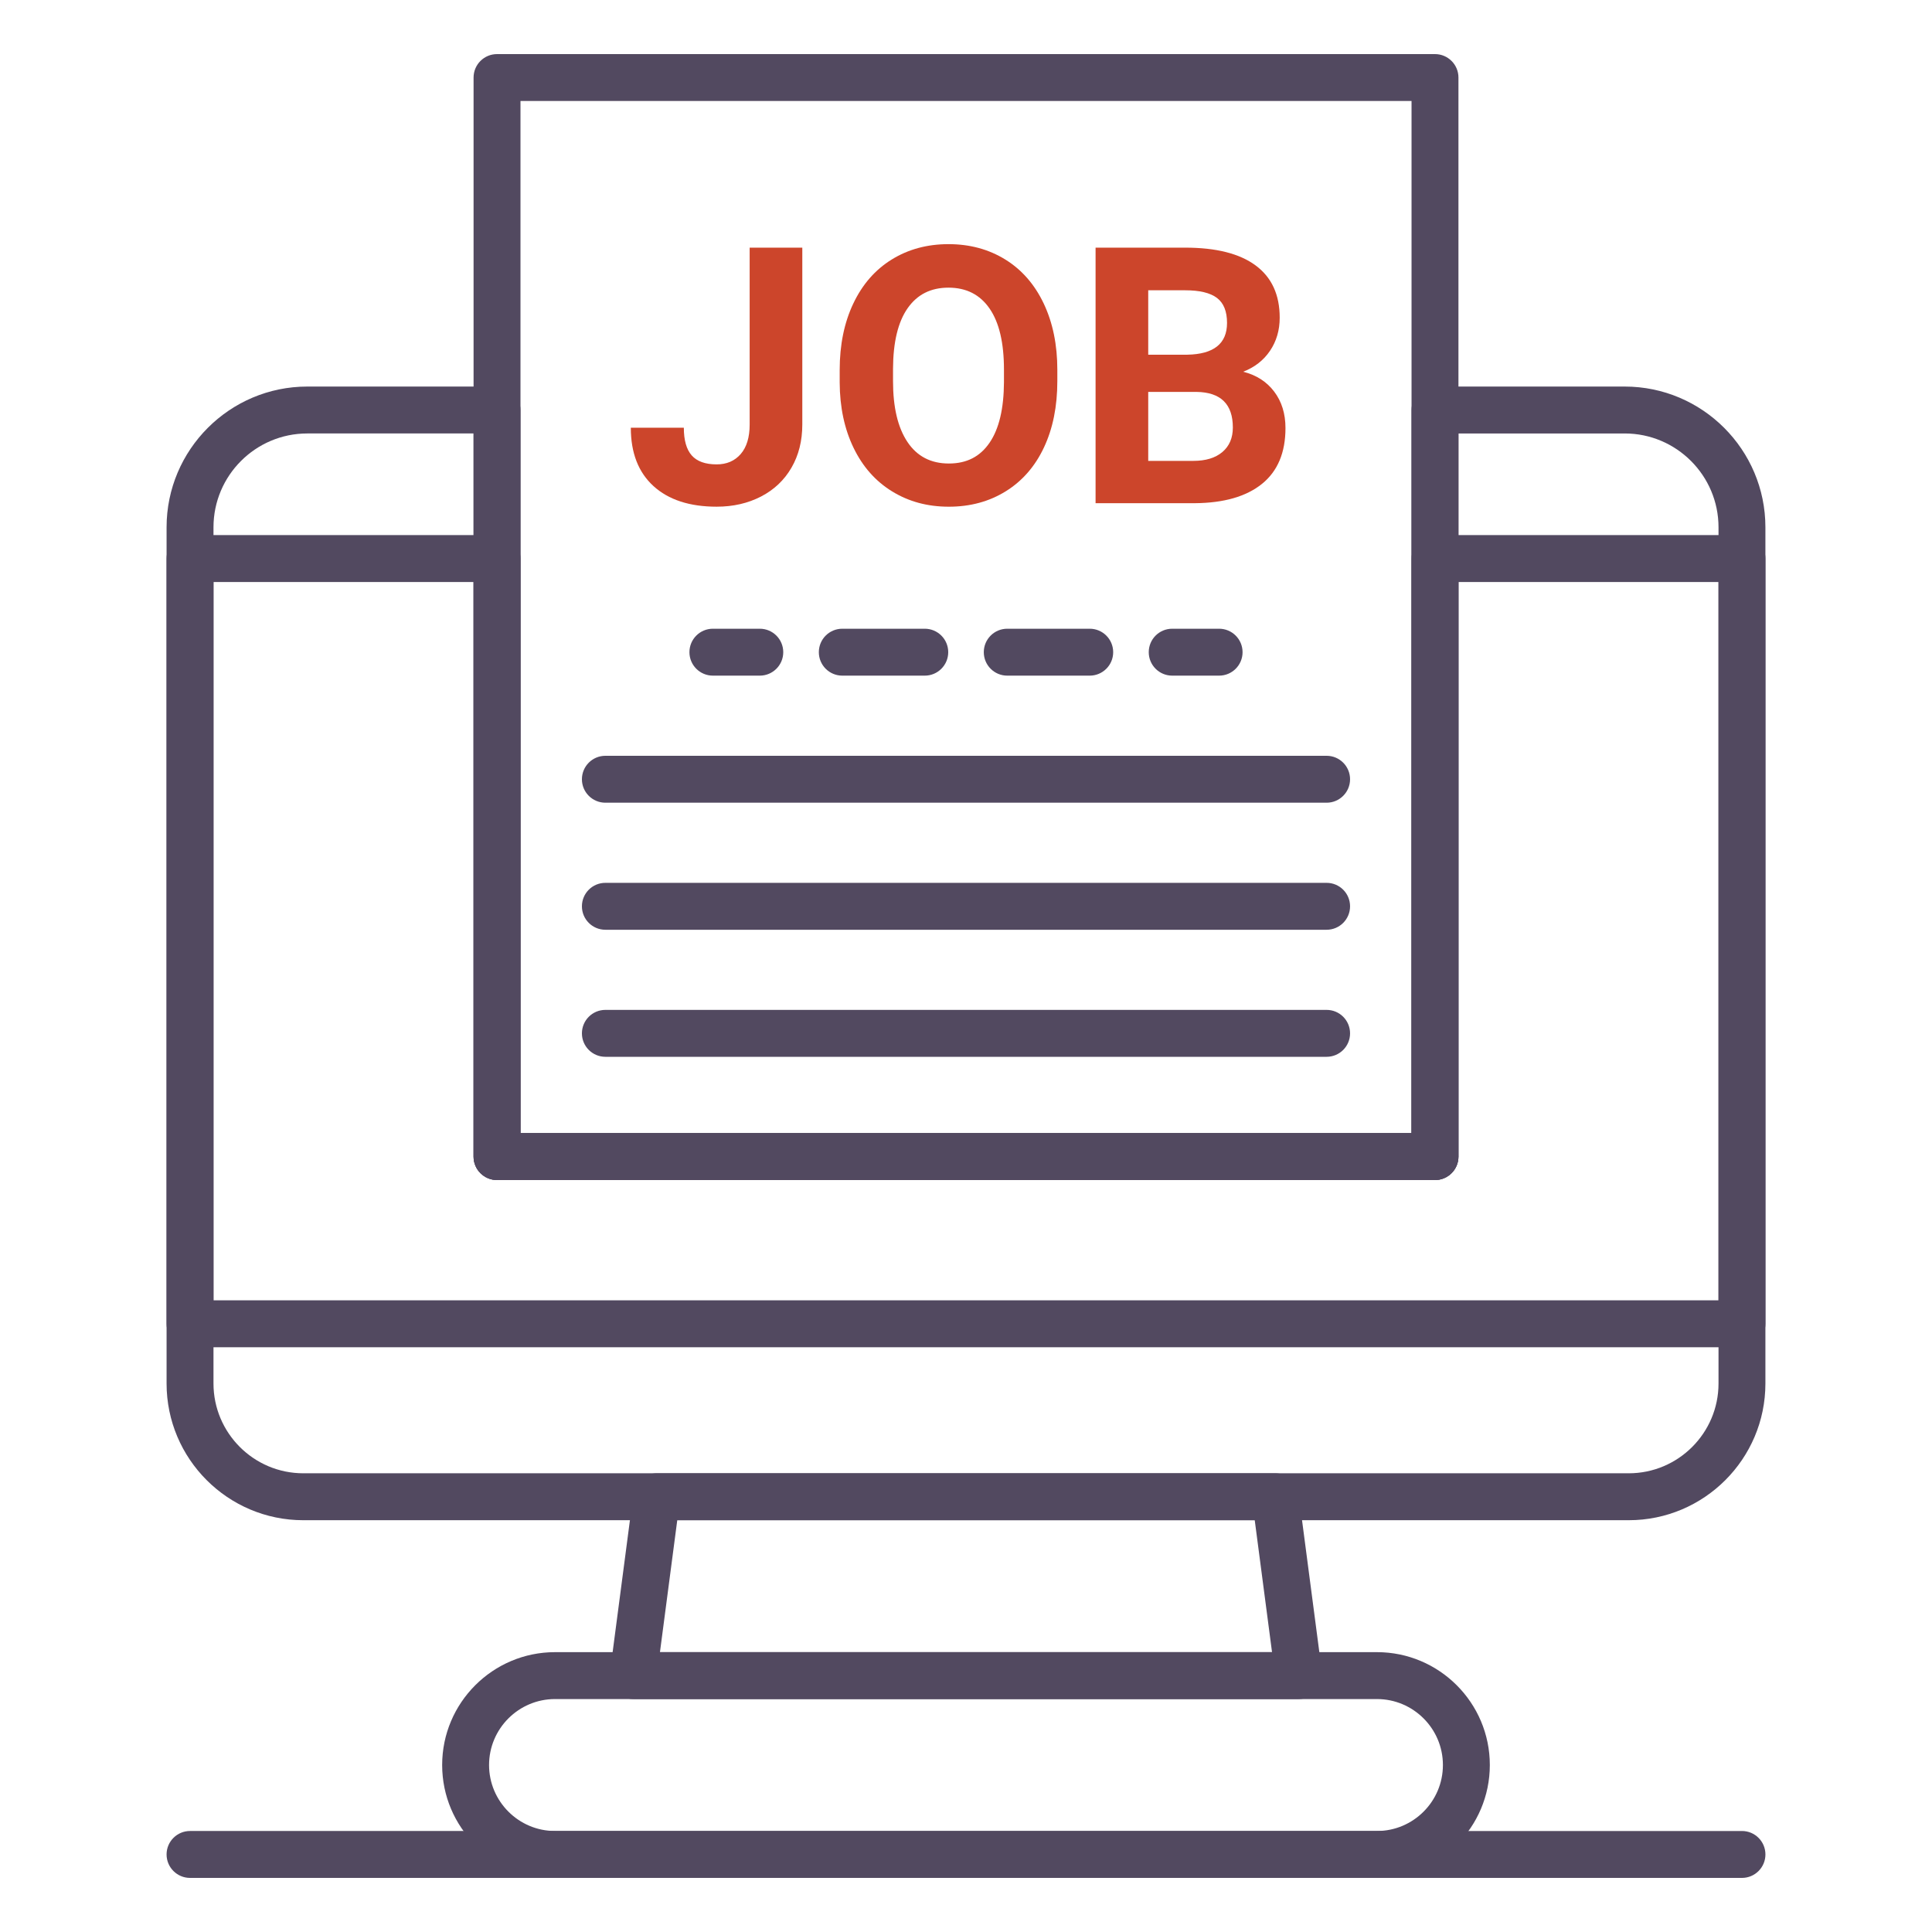
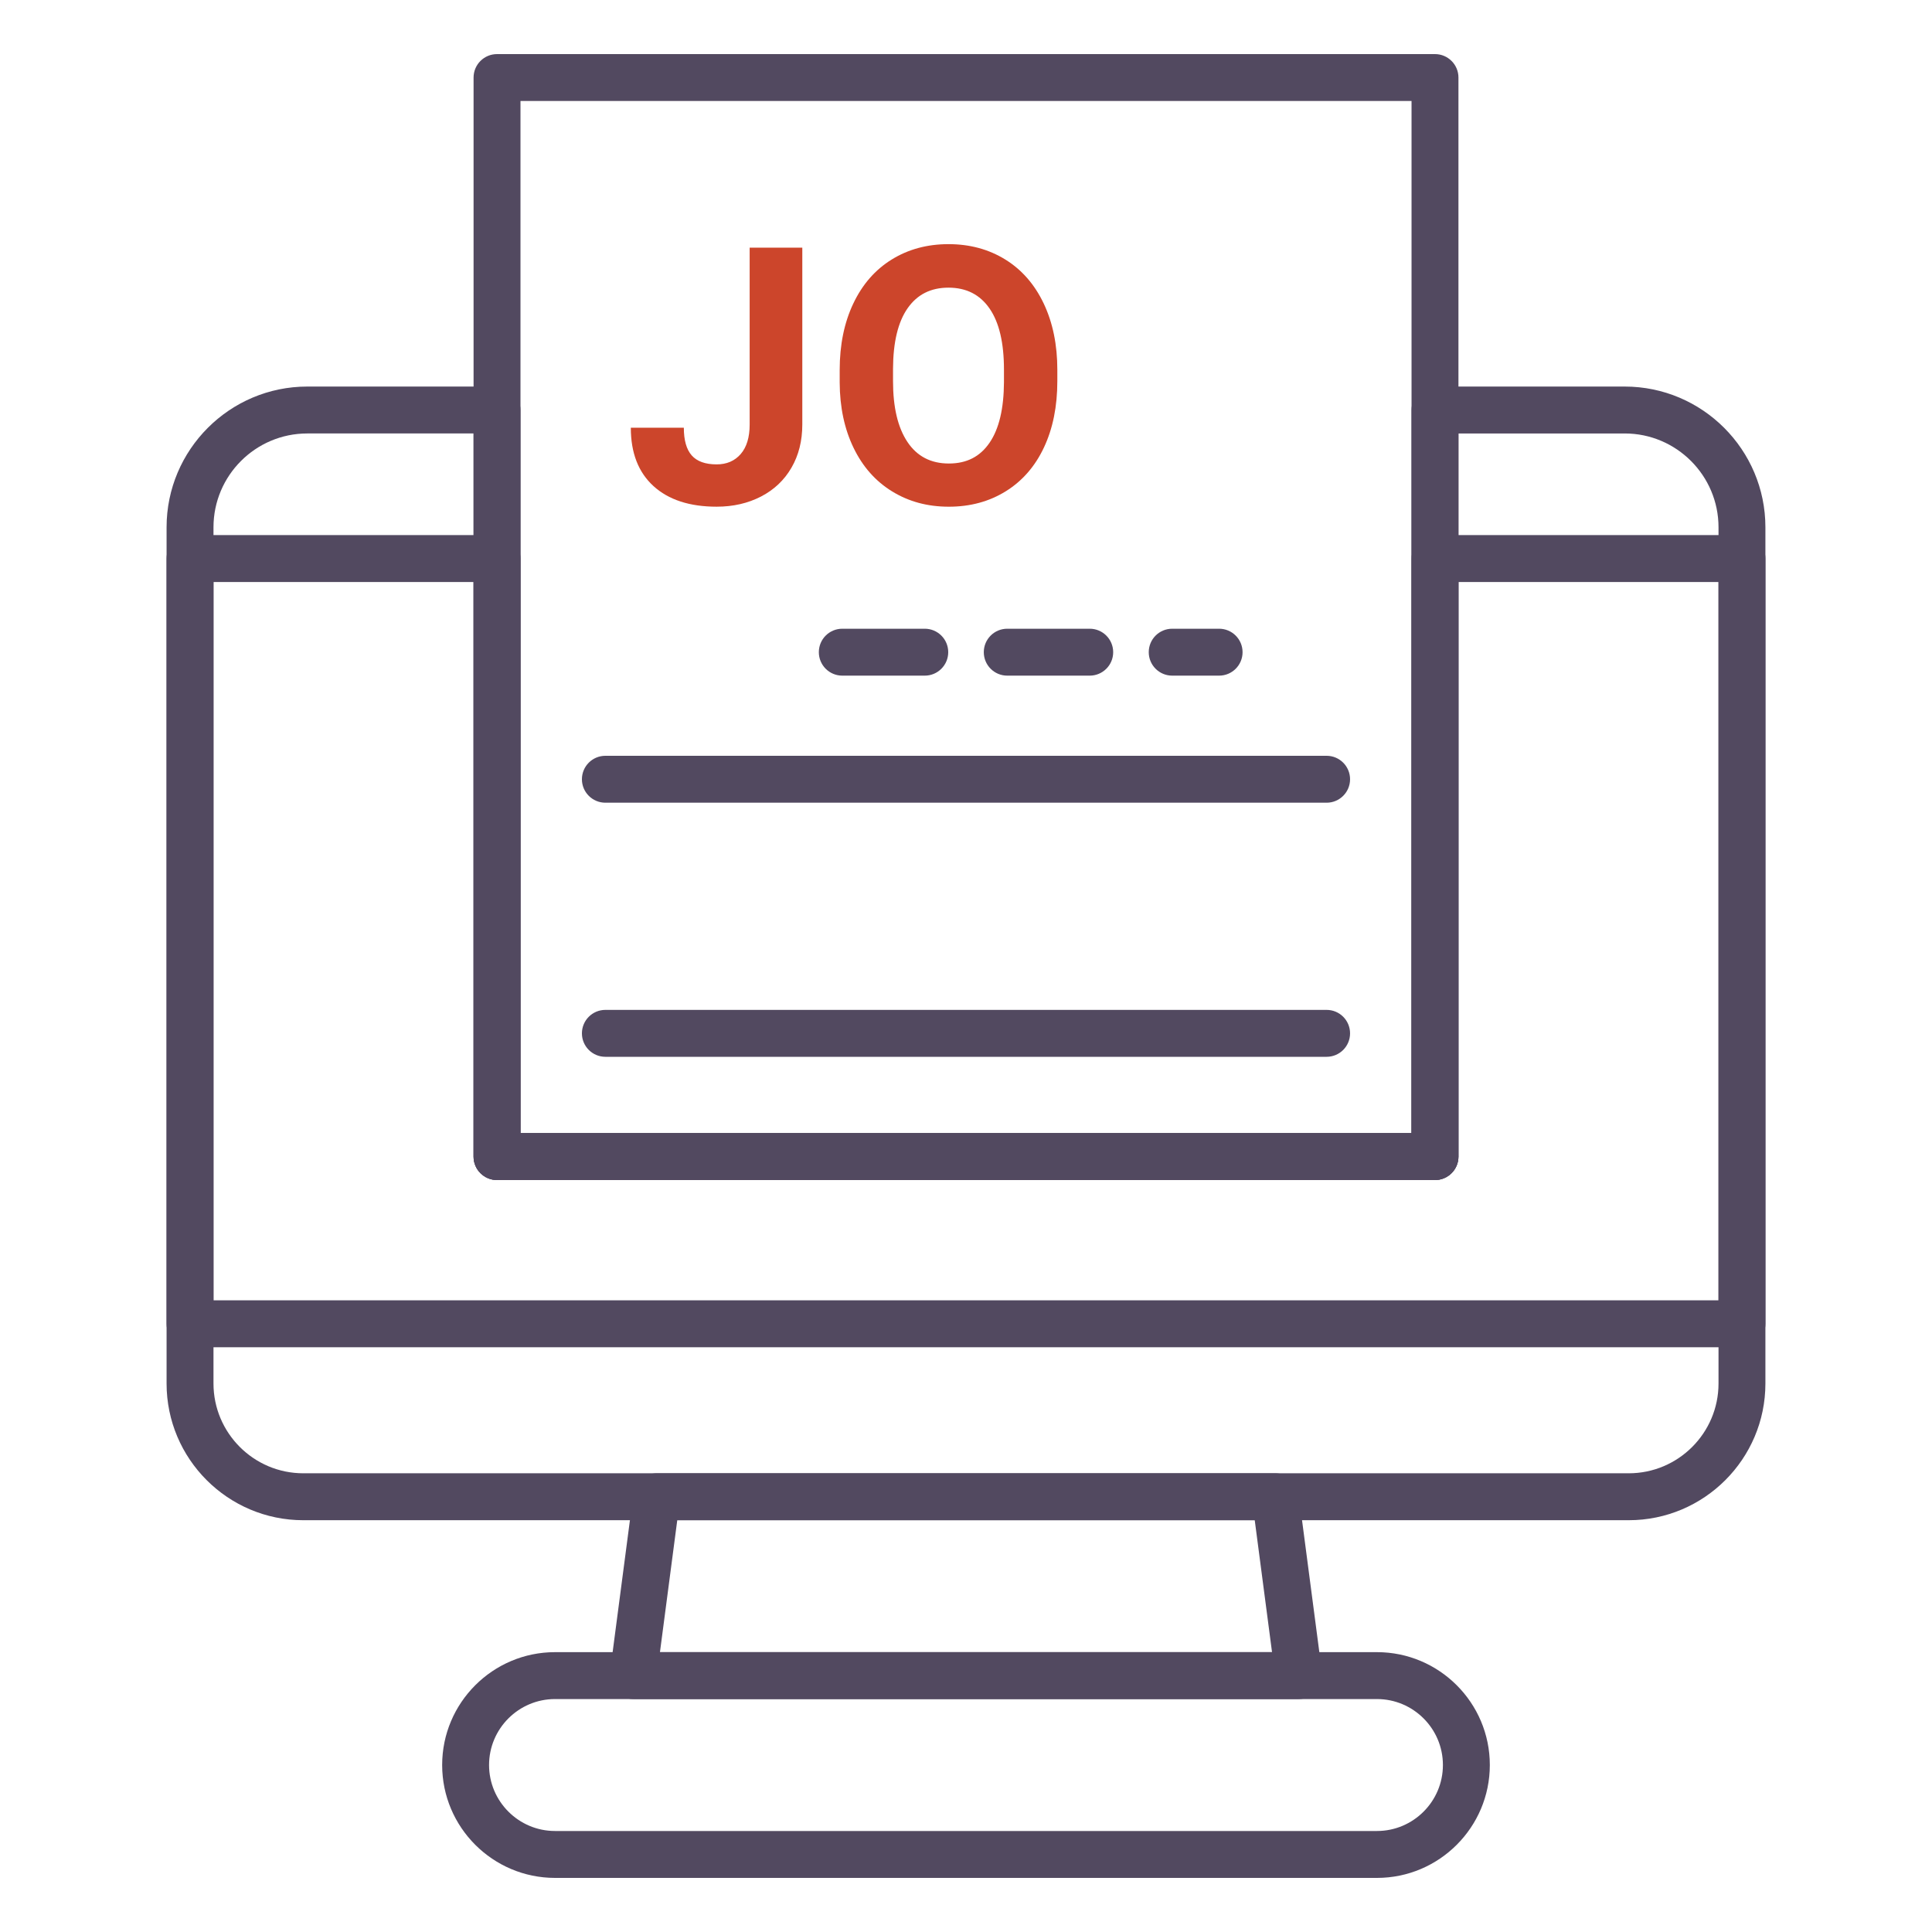
<svg xmlns="http://www.w3.org/2000/svg" id="a" viewBox="0 0 1000 1000">
-   <path d="M901.64,972H98.36c-6.7,0-12.14-5.44-12.14-12.14s5.44-12.14,12.14-12.14H901.64c6.7,0,12.14,5.43,12.14,12.14s-5.44,12.14-12.14,12.14Z" style="fill:#524960;" />
  <path d="M712.71,972H287.29c-32.22,0-58.43-26.21-58.43-58.43s26.21-58.42,58.43-58.42h425.42c32.22,0,58.42,26.21,58.42,58.42s-26.21,58.43-58.42,58.43Zm-425.42-92.57c-18.83,0-34.15,15.32-34.15,34.14s15.32,34.15,34.15,34.15h425.42c18.83,0,34.14-15.32,34.14-34.15s-15.32-34.14-34.14-34.14H287.29Z" style="fill:#524960;" />
  <path d="M672.24,879.43H327.76c-3.5,0-6.82-1.51-9.13-4.13-2.31-2.63-3.36-6.13-2.92-9.59l12.14-92.57c.79-6.05,5.94-10.56,12.04-10.56h320.2c6.09,0,11.25,4.52,12.04,10.56l12.14,92.57c.45,3.46-.61,6.96-2.92,9.59-2.3,2.62-5.63,4.13-9.12,4.13Zm-330.65-24.28h316.81l-8.95-68.29H350.55l-8.96,68.29Z" style="fill:#524960;" />
  <path d="M742.75,610.78H257.26c-6.71,0-12.14-5.44-12.14-12.14V40.14c0-6.7,5.43-12.14,12.14-12.14h485.49c6.7,0,12.14,5.44,12.14,12.14V598.64c0,6.7-5.44,12.14-12.14,12.14Zm-473.35-24.28h461.21V52.28H269.4V586.5Z" style="fill:#524960;" />
  <path d="M901.64,697.33H98.36c-6.7,0-12.14-5.44-12.14-12.14V289.11c0-6.7,5.44-12.14,12.14-12.14h158.9c6.7,0,12.14,5.44,12.14,12.14v297.39h461.21V289.11c0-6.7,5.43-12.14,12.14-12.14h158.89c6.71,0,12.14,5.44,12.14,12.14v396.08c0,6.71-5.43,12.14-12.14,12.14Zm-791.14-24.28H889.5V301.25h-134.61v297.39c0,6.7-5.44,12.14-12.14,12.14H257.26c-6.71,0-12.14-5.44-12.14-12.14V301.25H110.5v371.8Z" style="fill:#524960;" />
  <path d="M843.03,786.86H156.97c-39.01,0-70.75-31.74-70.75-70.76V272.92c0-40.16,32.68-72.84,72.84-72.84h98.19c6.7,0,12.14,5.43,12.14,12.14v374.28h461.21V212.22c0-6.71,5.43-12.14,12.14-12.14h98.19c40.17,0,72.84,32.68,72.84,72.84v443.18c0,39.02-31.73,70.76-70.75,70.76ZM159.06,224.36c-26.78,0-48.56,21.79-48.56,48.56v443.18c0,25.63,20.85,46.47,46.47,46.47H843.03c25.62,0,46.47-20.85,46.47-46.47V272.92c0-26.77-21.78-48.56-48.56-48.56h-86.05v374.28c0,6.7-5.44,12.14-12.14,12.14H257.26c-6.71,0-12.14-5.44-12.14-12.14V224.36h-86.05Z" style="fill:#524960;" />
-   <path d="M393.27,349.71h-24.28c-6.71,0-12.14-5.43-12.14-12.14s5.43-12.14,12.14-12.14h24.28c6.71,0,12.14,5.44,12.14,12.14s-5.43,12.14-12.14,12.14Z" style="fill:#524960;" />
  <path d="M564.04,349.71h-42.69c-6.71,0-12.14-5.43-12.14-12.14s5.44-12.14,12.14-12.14h42.69c6.71,0,12.14,5.44,12.14,12.14s-5.43,12.14-12.14,12.14Zm-85.38,0h-42.69c-6.71,0-12.14-5.43-12.14-12.14s5.43-12.14,12.14-12.14h42.69c6.71,0,12.14,5.44,12.14,12.14s-5.43,12.14-12.14,12.14Z" style="fill:#524960;" />
  <path d="M631.01,349.71h-24.28c-6.71,0-12.14-5.43-12.14-12.14s5.43-12.14,12.14-12.14h24.28c6.71,0,12.14,5.44,12.14,12.14s-5.43,12.14-12.14,12.14Z" style="fill:#524960;" />
  <path d="M686.66,415.48H313.34c-6.71,0-12.14-5.44-12.14-12.14s5.43-12.14,12.14-12.14h373.31c6.71,0,12.14,5.44,12.14,12.14s-5.43,12.14-12.14,12.14Z" style="fill:#524960;" />
-   <path d="M686.66,481.24H313.34c-6.71,0-12.14-5.43-12.14-12.14s5.43-12.14,12.14-12.14h373.31c6.71,0,12.14,5.43,12.14,12.14s-5.43,12.14-12.14,12.14Z" style="fill:#524960;" />
  <path d="M686.66,547H313.34c-6.71,0-12.14-5.44-12.14-12.14s5.43-12.14,12.14-12.14h373.31c6.71,0,12.14,5.43,12.14,12.14s-5.43,12.14-12.14,12.14Z" style="fill:#524960;" />
  <g>
    <path d="M388.02,128.18h27.25v91.57c0,8.42-1.86,15.85-5.59,22.3s-8.98,11.43-15.76,14.94c-6.78,3.51-14.44,5.27-22.98,5.27-13.99,0-24.89-3.56-32.71-10.67-7.81-7.12-11.72-17.18-11.72-30.21h27.44c0,6.48,1.36,11.26,4.09,14.35s7.03,4.63,12.9,4.63c5.21,0,9.36-1.79,12.45-5.36,3.09-3.57,4.63-8.66,4.63-15.26v-91.57Z" style="fill:#cc452b;" />
    <path d="M547.27,197.31c0,13.02-2.3,24.44-6.9,34.25-4.6,9.81-11.19,17.38-19.76,22.71-8.57,5.33-18.4,8-29.48,8s-20.74-2.63-29.34-7.9c-8.6-5.27-15.26-12.79-19.99-22.58-4.72-9.78-7.12-21.03-7.18-33.75v-6.54c0-13.02,2.35-24.48,7.04-34.38,4.69-9.9,11.32-17.5,19.89-22.8,8.57-5.3,18.37-7.95,29.39-7.95s20.82,2.65,29.39,7.95c8.57,5.3,15.2,12.9,19.9,22.8,4.69,9.9,7.04,21.33,7.04,34.29v5.91Zm-27.62-6c0-13.87-2.48-24.41-7.45-31.61-4.97-7.21-12.05-10.81-21.26-10.81s-16.2,3.56-21.17,10.67c-4.97,7.12-7.48,17.55-7.54,31.3v6.45c0,13.51,2.48,23.98,7.45,31.43,4.97,7.45,12.11,11.17,21.44,11.17s16.17-3.59,21.08-10.76c4.91-7.18,7.39-17.64,7.45-31.39v-6.45Z" style="fill:#cc452b;" />
-     <path d="M567.07,260.45V128.18h46.33c16.05,0,28.22,3.07,36.52,9.22,8.3,6.15,12.45,15.16,12.45,27.03,0,6.48-1.67,12.19-5,17.12-3.33,4.94-7.96,8.55-13.9,10.86,6.78,1.7,12.13,5.12,16.03,10.26,3.91,5.15,5.86,11.45,5.86,18.9,0,12.72-4.06,22.35-12.17,28.89-8.12,6.54-19.68,9.87-34.7,9.99h-51.42Zm27.25-76.86h20.17c13.75-.24,20.62-5.72,20.62-16.44,0-6-1.74-10.31-5.22-12.95-3.48-2.63-8.98-3.95-16.49-3.95h-19.08v33.34Zm0,19.26v35.7h23.35c6.42,0,11.43-1.53,15.04-4.59,3.6-3.06,5.41-7.28,5.41-12.67,0-12.11-6.27-18.26-18.81-18.44h-24.98Z" style="fill:#cc452b;" />
  </g>
</svg>